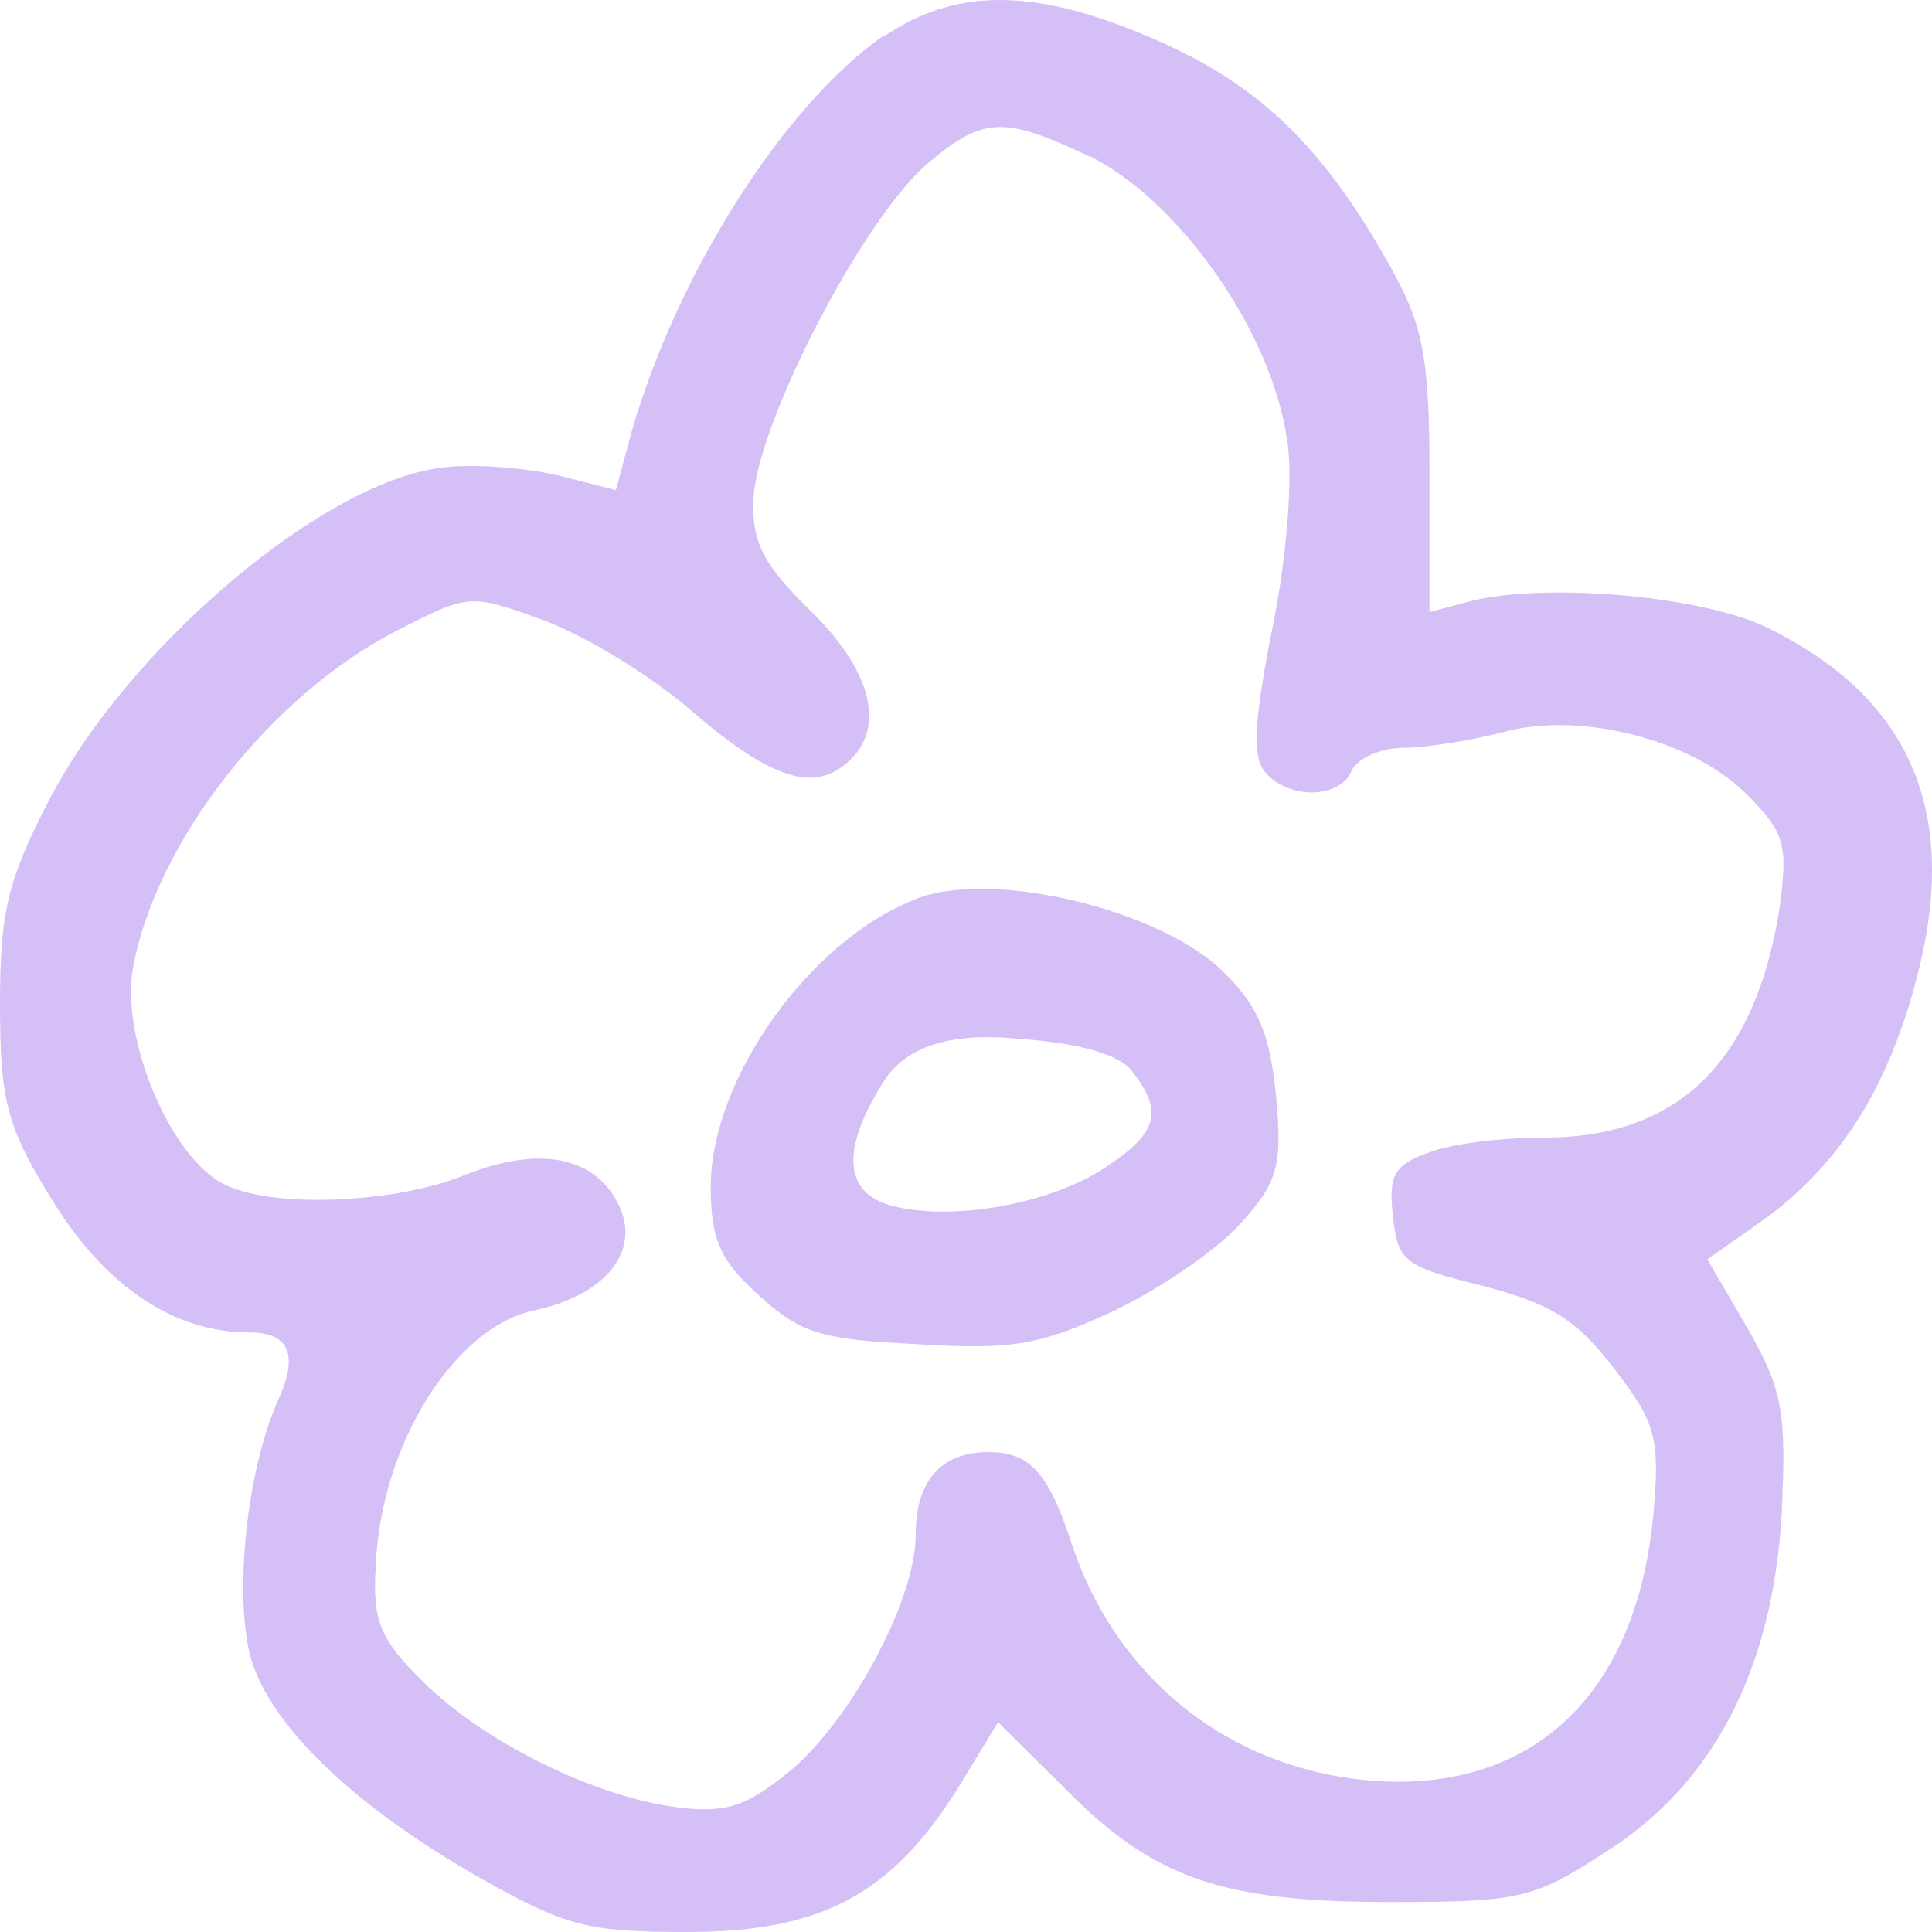
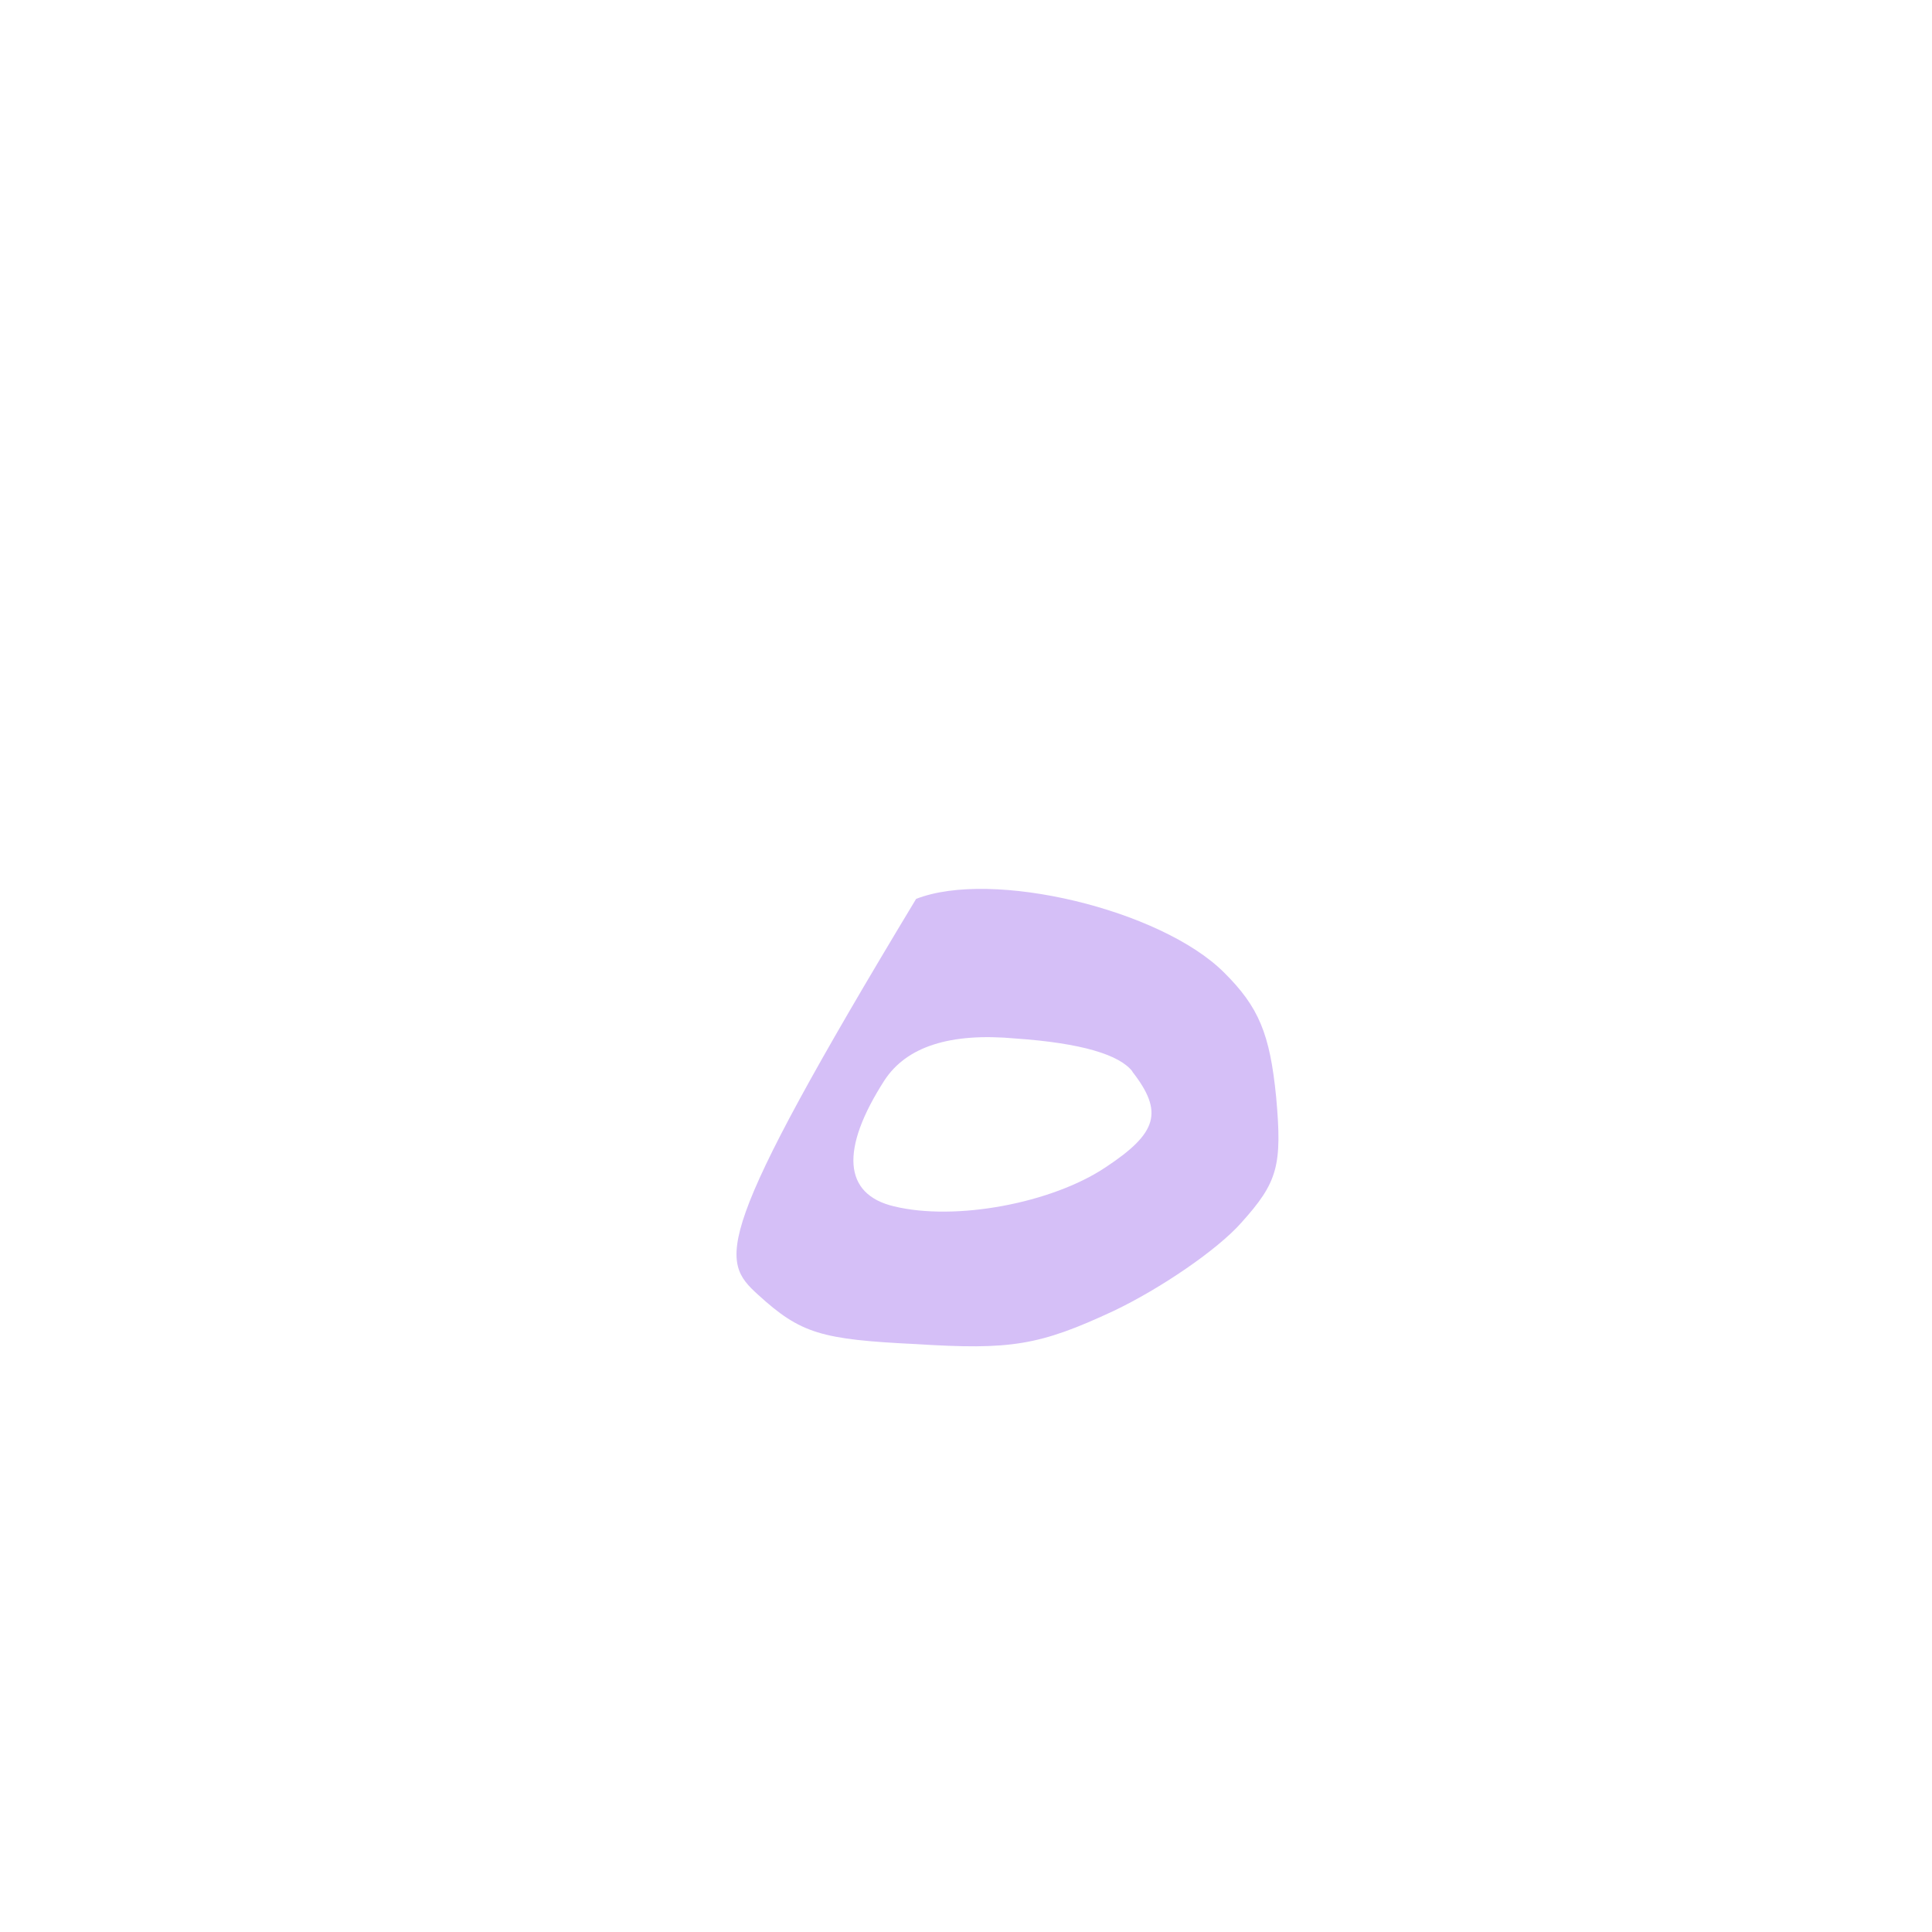
<svg xmlns="http://www.w3.org/2000/svg" width="40" height="40" viewBox="0 0 40 40" fill="none">
-   <path fill-rule="evenodd" clip-rule="evenodd" d="M18.277 0.749C16.214 2.208 14.027 5.65 13.077 8.938L12.752 10.147L11.544 9.839C10.857 9.685 9.778 9.59 9.124 9.685C6.67 9.993 2.65 13.407 1.012 16.573C0.162 18.217 0 18.869 0 20.794C0 22.718 0.129 23.307 1.012 24.734C2.125 26.595 3.562 27.587 5.166 27.587C5.971 27.587 6.178 28.032 5.787 28.923C5.099 30.413 4.837 33.048 5.199 34.353C5.624 35.748 7.324 37.392 9.94 38.882C11.707 39.874 12.132 40 14.223 40C17.002 40 18.443 39.225 19.814 37.052L20.664 35.657L22.039 37.02C23.872 38.882 25.276 39.38 28.775 39.38C31.458 39.38 31.75 39.316 33.224 38.356C35.449 36.961 36.691 34.602 36.886 31.377C36.986 29.267 36.92 28.8 36.199 27.532L35.349 26.073L36.495 25.267C38.128 24.09 39.144 22.445 39.732 20.055C40.548 16.735 39.503 14.407 36.561 12.981C35.187 12.329 31.95 12.052 30.412 12.455L29.596 12.672V9.819C29.596 7.432 29.467 6.748 28.813 5.571C27.438 3.089 26.13 1.816 24.072 0.888C21.522 -0.258 19.822 -0.29 18.285 0.765L18.277 0.749ZM22.559 3.231C24.422 4.16 26.321 6.859 26.646 9.096C26.775 9.839 26.646 11.514 26.35 12.973C25.959 14.929 25.925 15.672 26.188 15.98C26.68 16.569 27.759 16.537 27.988 15.948C28.117 15.7 28.575 15.482 29.067 15.482C29.525 15.482 30.442 15.328 31.062 15.174C32.666 14.708 34.987 15.296 36.132 16.415C36.949 17.221 37.016 17.47 36.853 18.742C36.361 21.967 34.762 23.552 31.979 23.552C31.129 23.552 30.05 23.675 29.592 23.86C28.871 24.109 28.742 24.327 28.837 25.164C28.938 26.125 29.067 26.22 30.7 26.623C32.108 26.994 32.629 27.306 33.416 28.33C34.299 29.476 34.366 29.788 34.233 31.337C33.908 34.874 31.974 36.89 28.933 36.89C25.825 36.858 23.209 34.997 22.197 31.989C21.705 30.468 21.314 30.065 20.464 30.065C19.485 30.065 18.96 30.654 18.96 31.772C18.96 33.136 17.585 35.681 16.31 36.704C15.427 37.419 15.002 37.542 14.023 37.419C12.323 37.202 10.032 36.084 8.757 34.815C7.874 33.946 7.711 33.574 7.778 32.428C7.878 29.915 9.411 27.465 11.082 27.125C12.519 26.816 13.273 25.915 12.815 24.955C12.323 23.931 11.148 23.714 9.611 24.334C8.141 24.923 5.62 25.018 4.641 24.52C3.529 23.963 2.516 21.541 2.745 20.086C3.204 17.45 5.624 14.348 8.303 13.012C9.711 12.297 9.74 12.297 11.215 12.826C12.065 13.135 13.473 13.973 14.356 14.751C15.989 16.146 16.873 16.427 17.593 15.743C18.347 15.028 18.018 13.85 16.777 12.641C15.827 11.712 15.569 11.246 15.598 10.376C15.631 8.827 17.885 4.484 19.227 3.366C20.372 2.405 20.797 2.405 22.564 3.243L22.559 3.231Z" fill="#D5BFF7" />
-   <path fill-rule="evenodd" clip-rule="evenodd" d="M18.964 18.616C16.773 19.454 14.715 22.339 14.715 24.572C14.715 25.658 14.91 26.093 15.694 26.805C16.577 27.611 17.002 27.733 18.964 27.828C20.926 27.951 21.514 27.86 23.051 27.144C24.03 26.678 25.209 25.872 25.7 25.315C26.454 24.477 26.55 24.137 26.421 22.71C26.292 21.406 26.063 20.849 25.342 20.134C24.034 18.829 20.535 17.992 18.964 18.612V18.616ZM23.442 22.185C24.096 23.023 23.967 23.457 22.888 24.169C21.776 24.912 19.78 25.287 18.506 24.975C17.46 24.726 17.393 23.797 18.31 22.37C18.768 21.667 19.674 21.377 21.026 21.501C22.401 21.596 23.184 21.841 23.447 22.185H23.442Z" fill="#D5BFF7" />
+   <path fill-rule="evenodd" clip-rule="evenodd" d="M18.964 18.616C14.715 25.658 14.91 26.093 15.694 26.805C16.577 27.611 17.002 27.733 18.964 27.828C20.926 27.951 21.514 27.86 23.051 27.144C24.03 26.678 25.209 25.872 25.7 25.315C26.454 24.477 26.55 24.137 26.421 22.71C26.292 21.406 26.063 20.849 25.342 20.134C24.034 18.829 20.535 17.992 18.964 18.612V18.616ZM23.442 22.185C24.096 23.023 23.967 23.457 22.888 24.169C21.776 24.912 19.78 25.287 18.506 24.975C17.46 24.726 17.393 23.797 18.31 22.37C18.768 21.667 19.674 21.377 21.026 21.501C22.401 21.596 23.184 21.841 23.447 22.185H23.442Z" fill="#D5BFF7" />
</svg>